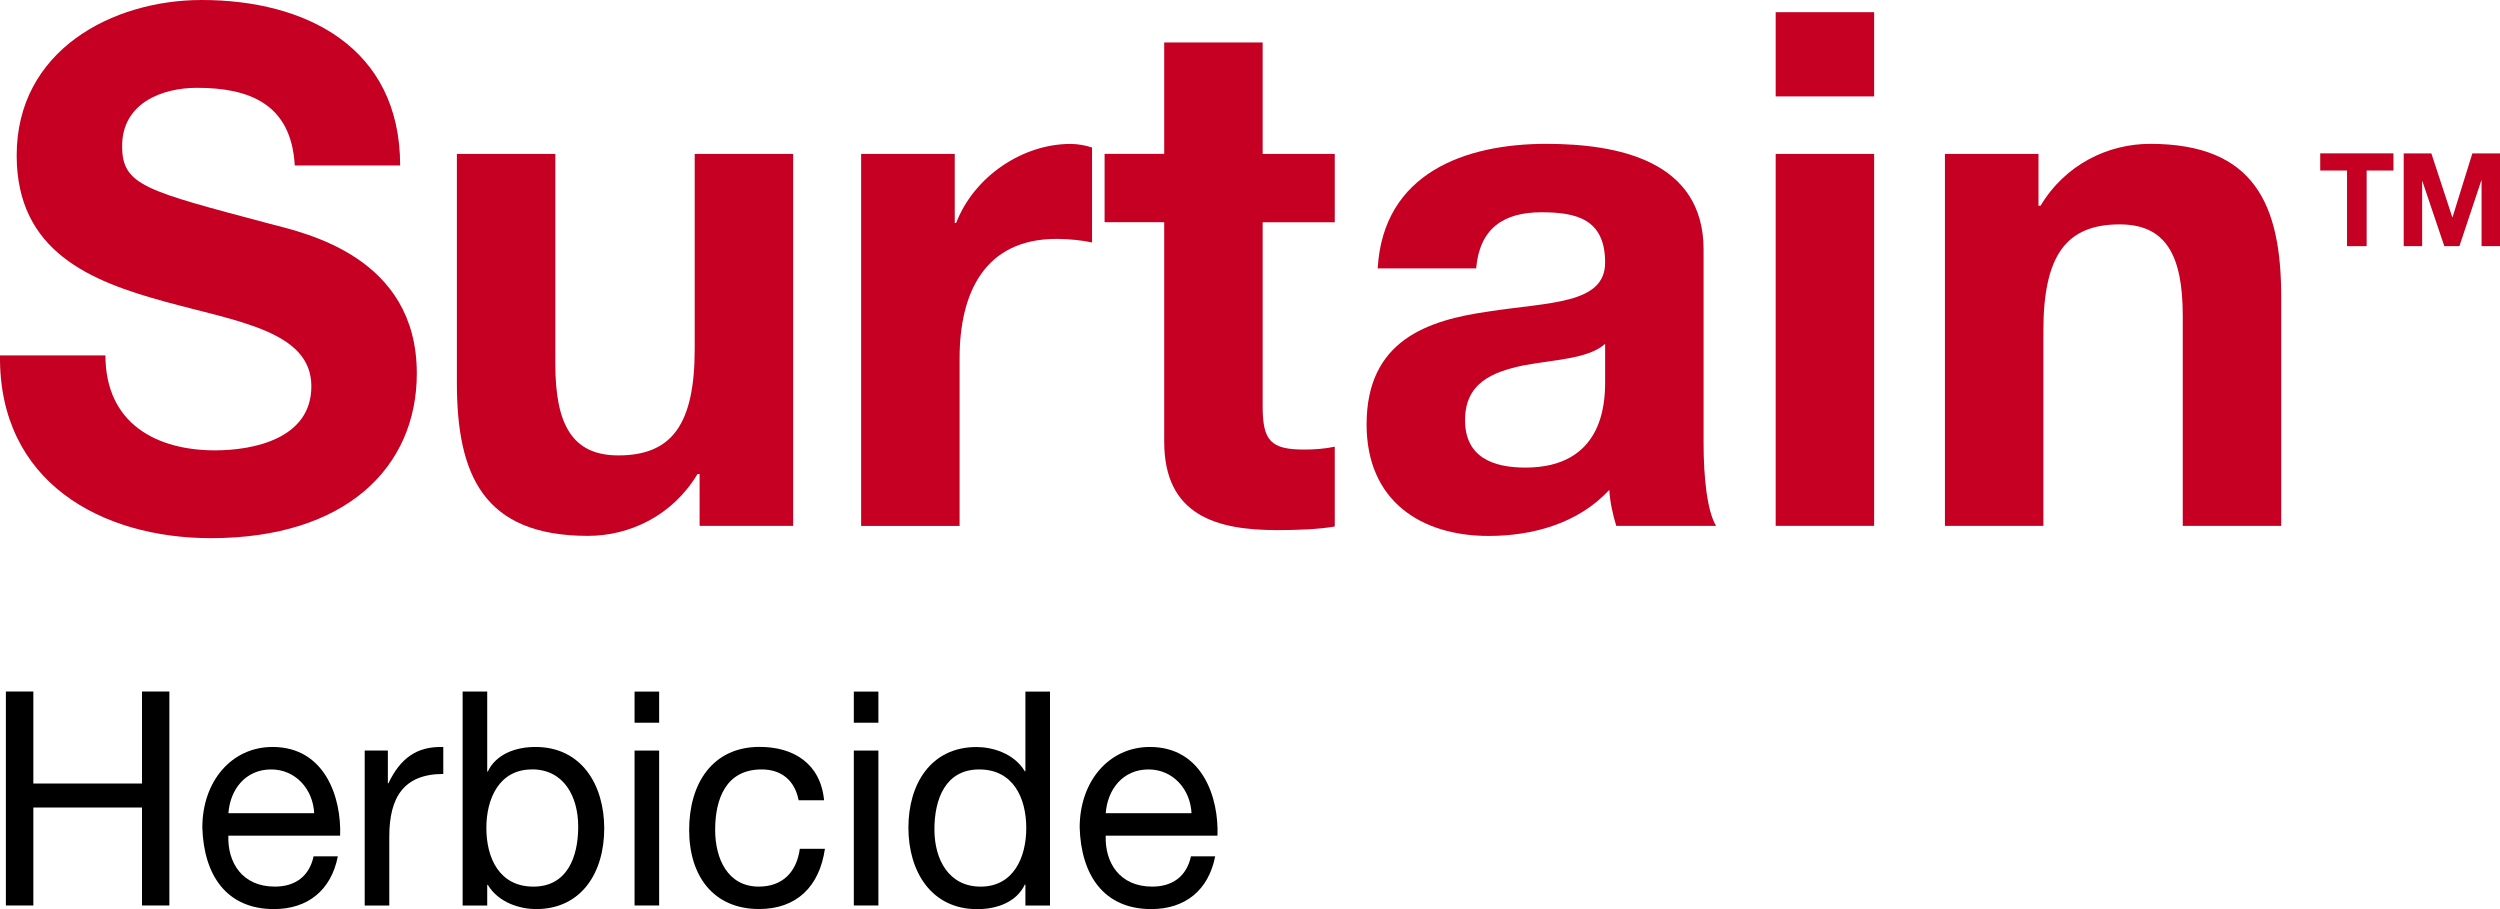
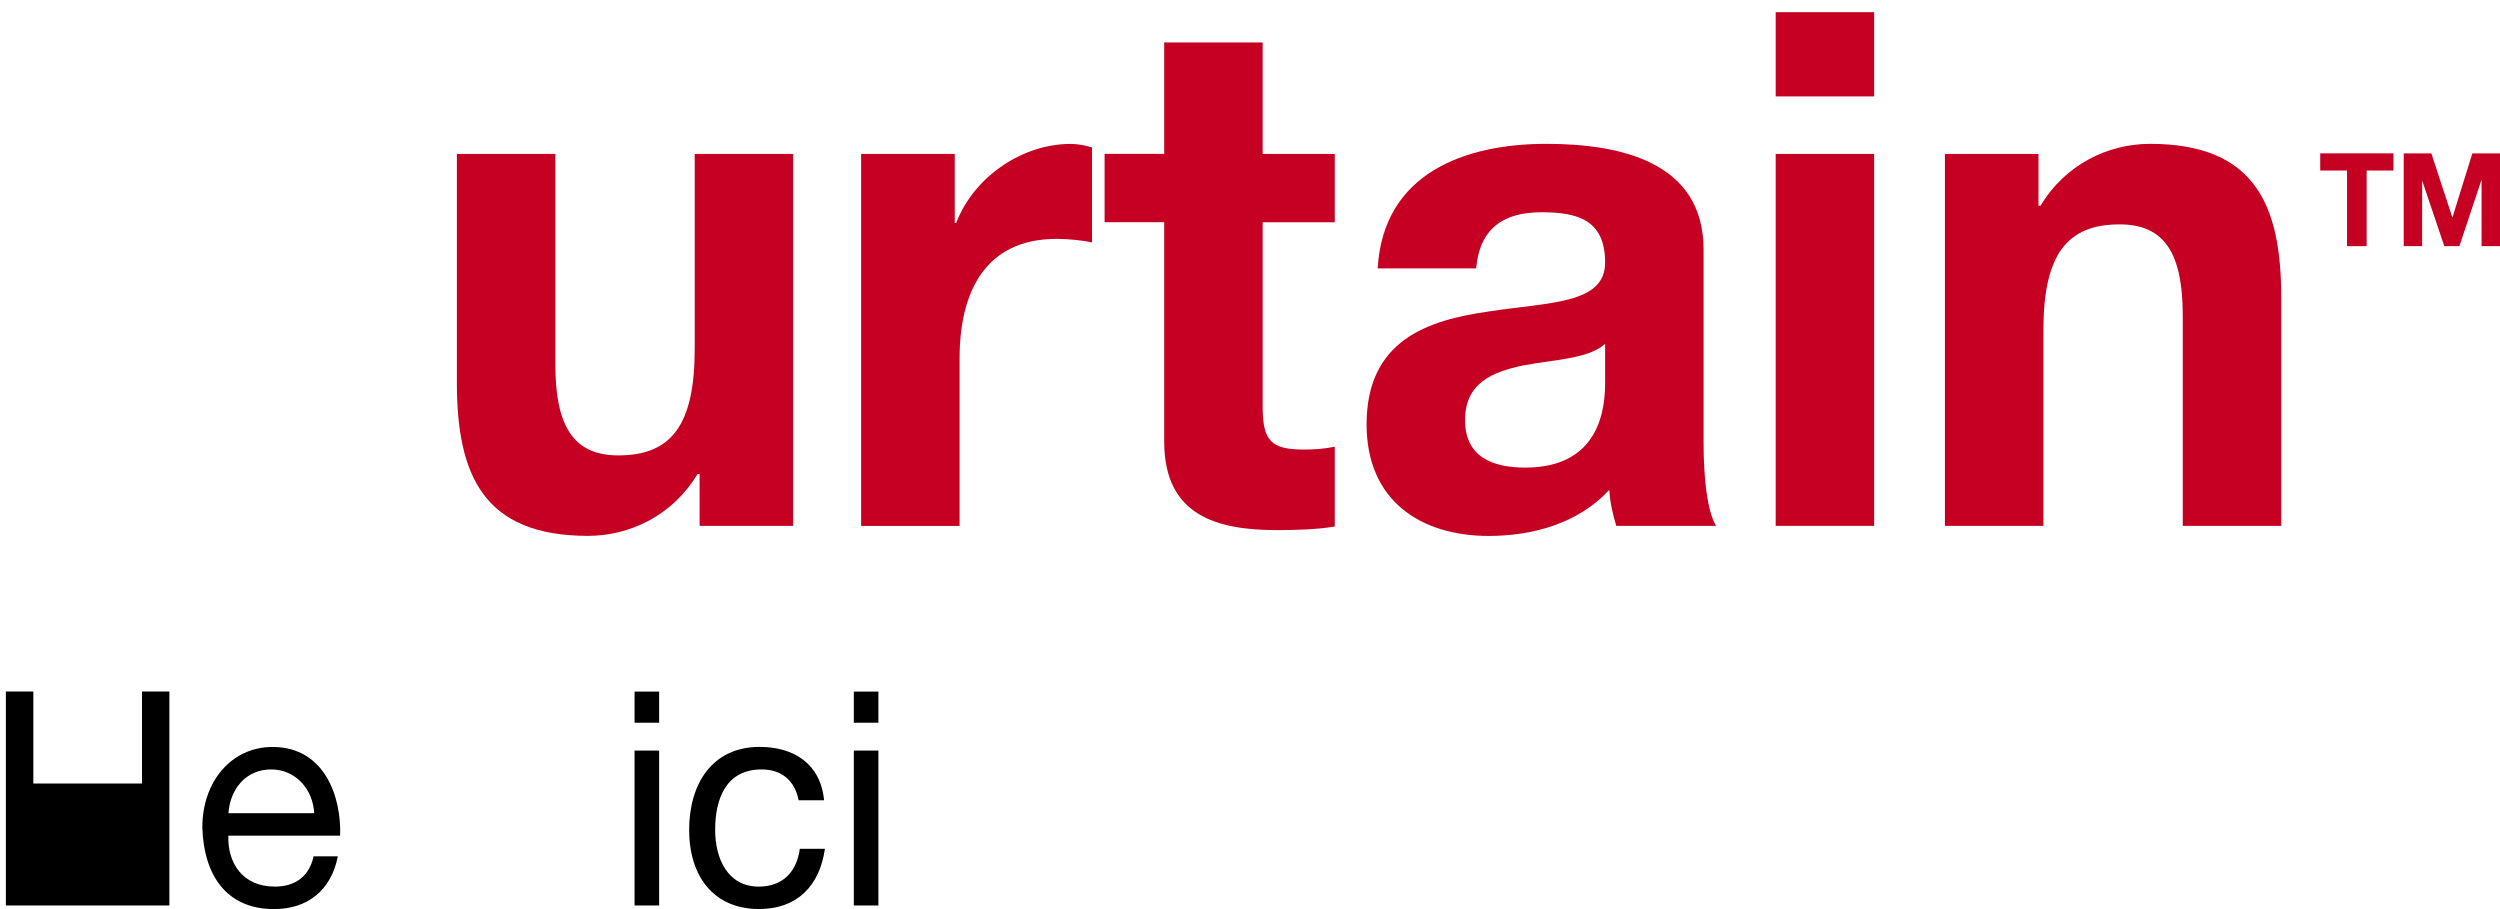
<svg xmlns="http://www.w3.org/2000/svg" width="176" height="64" viewBox="0 0 176 64" fill="none">
  <g clip-path="url(#clip0_1_52)">
-     <path d="M7.423 25.02C7.423 29.832 11.036 31.705 15.136 31.705C17.824 31.705 21.92 30.897 21.92 27.197C21.92 23.299 16.697 22.639 11.57 21.223C6.397 19.802 1.174 17.726 1.174 10.939C1.174 3.543 7.906 0 14.207 0C21.483 0 28.17 3.294 28.17 11.649H20.751C20.507 7.294 17.53 6.182 13.866 6.182C11.427 6.182 8.597 7.243 8.597 10.284C8.597 13.07 10.254 13.426 18.993 15.755C21.533 16.415 29.343 18.085 29.343 26.288C29.343 32.923 24.318 37.887 14.847 37.887C7.129 37.882 -0.097 33.933 -1.78579e-05 25.02H7.419H7.423Z" fill="#C50022" />
    <path d="M55.843 37.02H49.252V33.37H49.105C47.347 36.309 44.319 37.725 41.392 37.725C34.019 37.725 32.164 33.421 32.164 26.939V10.837H39.095V25.629C39.095 29.933 40.315 32.06 43.536 32.06C47.296 32.06 48.907 29.882 48.907 24.563V10.837H55.838V37.02H55.843Z" fill="#C50022" />
    <path d="M60.624 10.838H67.214V15.7H67.311C68.581 12.406 72.001 10.132 75.365 10.132C75.853 10.132 76.442 10.233 76.879 10.385V17.07C76.244 16.923 75.218 16.817 74.389 16.817C69.313 16.817 67.555 20.618 67.555 25.223V37.024H60.624V10.838Z" fill="#C50022" />
    <path d="M88.891 10.838H93.967V15.649H88.891V28.614C88.891 31.045 89.475 31.649 91.817 31.649C92.549 31.649 93.23 31.599 93.967 31.447V37.066C92.798 37.269 91.284 37.32 89.917 37.32C85.669 37.32 81.96 36.305 81.96 31.091V15.645H77.763V10.833H81.96V2.99H88.891V10.838Z" fill="#C50022" />
    <path d="M113.001 24.208C111.828 25.269 109.389 25.32 107.239 25.726C105.09 26.182 103.139 26.944 103.139 29.578C103.139 32.212 105.141 32.918 107.387 32.918C112.803 32.918 113.001 28.461 113.001 26.893V24.208ZM96.99 18.888C97.382 12.152 103.189 10.127 108.85 10.127C113.88 10.127 119.932 11.294 119.932 17.573V31.197C119.932 33.578 120.176 35.959 120.811 37.02H113.784C113.54 36.212 113.342 35.35 113.296 34.487C111.096 36.867 107.874 37.73 104.8 37.73C100.019 37.73 96.208 35.248 96.208 29.878C96.208 23.954 100.506 22.538 104.8 21.929C109.048 21.269 113.001 21.421 113.001 18.487C113.001 15.4 110.949 14.944 108.509 14.944C105.877 14.944 104.165 16.055 103.921 18.893H96.99V18.888Z" fill="#C50022" />
    <path d="M125.008 37.02H131.939V10.837H125.008V37.02ZM125.008 6.787H131.939V0.858H125.008V6.787Z" fill="#C50022" />
    <path d="M136.919 10.837H143.509V14.482H143.656C145.414 11.548 148.438 10.127 151.369 10.127C158.742 10.127 160.597 14.431 160.597 20.914V37.02H153.666V22.229C153.666 17.924 152.446 15.797 149.225 15.797C145.465 15.797 143.854 17.975 143.854 23.294V37.02H136.923V10.837H136.919Z" fill="#C50022" />
    <path d="M165.231 12.005H163.344V10.796H168.499V12.005H166.612V17.329H165.231V12.005Z" fill="#C50022" />
    <path d="M174.053 10.8L172.659 15.29H172.64L171.168 10.8H169.221V17.329H170.519V12.748H170.533L172.079 17.329H173.142L174.684 12.701H174.702V17.329H176V10.8H174.053Z" fill="#C50022" />
-     <path d="M9.996 48.683V55.16H2.347V48.683H0.414V63.746H2.347V56.849H9.996V63.746H11.924V48.683H9.996Z" fill="black" />
+     <path d="M9.996 48.683V55.16H2.347V48.683H0.414V63.746H2.347V56.849V63.746H11.924V48.683H9.996Z" fill="black" />
    <path d="M22.118 57.25C22.035 55.543 20.797 54.168 19.09 54.168C17.281 54.168 16.2 55.58 16.08 57.25H22.118ZM23.784 60.286C23.314 62.69 21.648 64 19.288 64C15.933 64 14.345 61.596 14.244 58.261C14.244 54.99 16.315 52.586 19.186 52.586C22.91 52.586 24.046 56.194 23.945 58.833H16.075C16.015 60.729 17.051 62.417 19.352 62.417C20.774 62.417 21.773 61.698 22.076 60.286H23.784Z" fill="black" />
-     <path d="M25.675 52.84H27.305V55.142H27.346C28.179 53.389 29.339 52.526 31.207 52.59V54.487C28.423 54.487 27.406 56.134 27.406 58.897V63.751H25.675V52.844V52.84Z" fill="black" />
-     <path d="M37.452 54.168C35.133 54.168 34.24 56.235 34.24 58.284C34.24 60.438 35.174 62.418 37.553 62.418C39.933 62.418 40.706 60.328 40.706 58.196C40.706 56.065 39.689 54.164 37.452 54.164M32.569 48.683H34.3V54.316H34.341C34.912 53.117 36.251 52.586 37.696 52.586C40.931 52.586 42.538 55.243 42.538 58.325C42.538 61.407 40.95 64 37.738 64C36.661 64 35.114 63.58 34.341 62.293H34.3V63.751H32.569V48.688V48.683Z" fill="black" />
    <path d="M44.673 63.746H46.404V52.84H44.673V63.746ZM44.673 50.879H46.404V48.688H44.673V50.879Z" fill="black" />
    <path d="M56.224 56.341C55.958 54.971 55.046 54.168 53.62 54.168C51.121 54.168 50.347 56.217 50.347 58.431C50.347 60.434 51.222 62.417 53.417 62.417C55.088 62.417 56.082 61.403 56.307 59.755H58.075C57.688 62.417 56.082 63.995 53.44 63.995C50.228 63.995 48.516 61.675 48.516 58.427C48.516 55.179 50.145 52.581 53.477 52.581C55.856 52.581 57.766 53.744 58.015 56.337H56.224V56.341Z" fill="black" />
    <path d="M60.109 63.746H61.839V52.84H60.109V63.746ZM60.109 50.879H61.839V48.688H60.109V50.879Z" fill="black" />
-     <path d="M69.037 62.418C71.356 62.418 72.249 60.351 72.249 58.302C72.249 56.148 71.315 54.169 68.936 54.169C66.556 54.169 65.783 56.258 65.783 58.39C65.783 60.521 66.8 62.418 69.037 62.418ZM73.92 63.751H72.189V62.275H72.148C71.577 63.479 70.238 64.005 68.793 64.005C65.558 64.005 63.952 61.347 63.952 58.265C63.952 55.184 65.539 52.591 68.751 52.591C69.828 52.591 71.375 53.011 72.148 54.298H72.189V48.688H73.92V63.751Z" fill="black" />
-     <path d="M83.883 57.25C83.801 55.543 82.563 54.168 80.855 54.168C79.046 54.168 77.965 55.58 77.845 57.25H83.883ZM85.549 60.286C85.08 62.69 83.414 64 81.053 64C77.698 64 76.11 61.596 76.009 58.261C76.009 54.99 78.08 52.586 80.952 52.586C84.675 52.586 85.812 56.194 85.71 58.833H77.841C77.781 60.729 78.816 62.417 81.118 62.417C82.54 62.417 83.538 61.698 83.842 60.286H85.549Z" fill="black" />
  </g>
  <defs>
    <clipPath id="clip0_1_52">
      <rect width="176" height="64" fill="white" />
    </clipPath>
  </defs>
</svg>